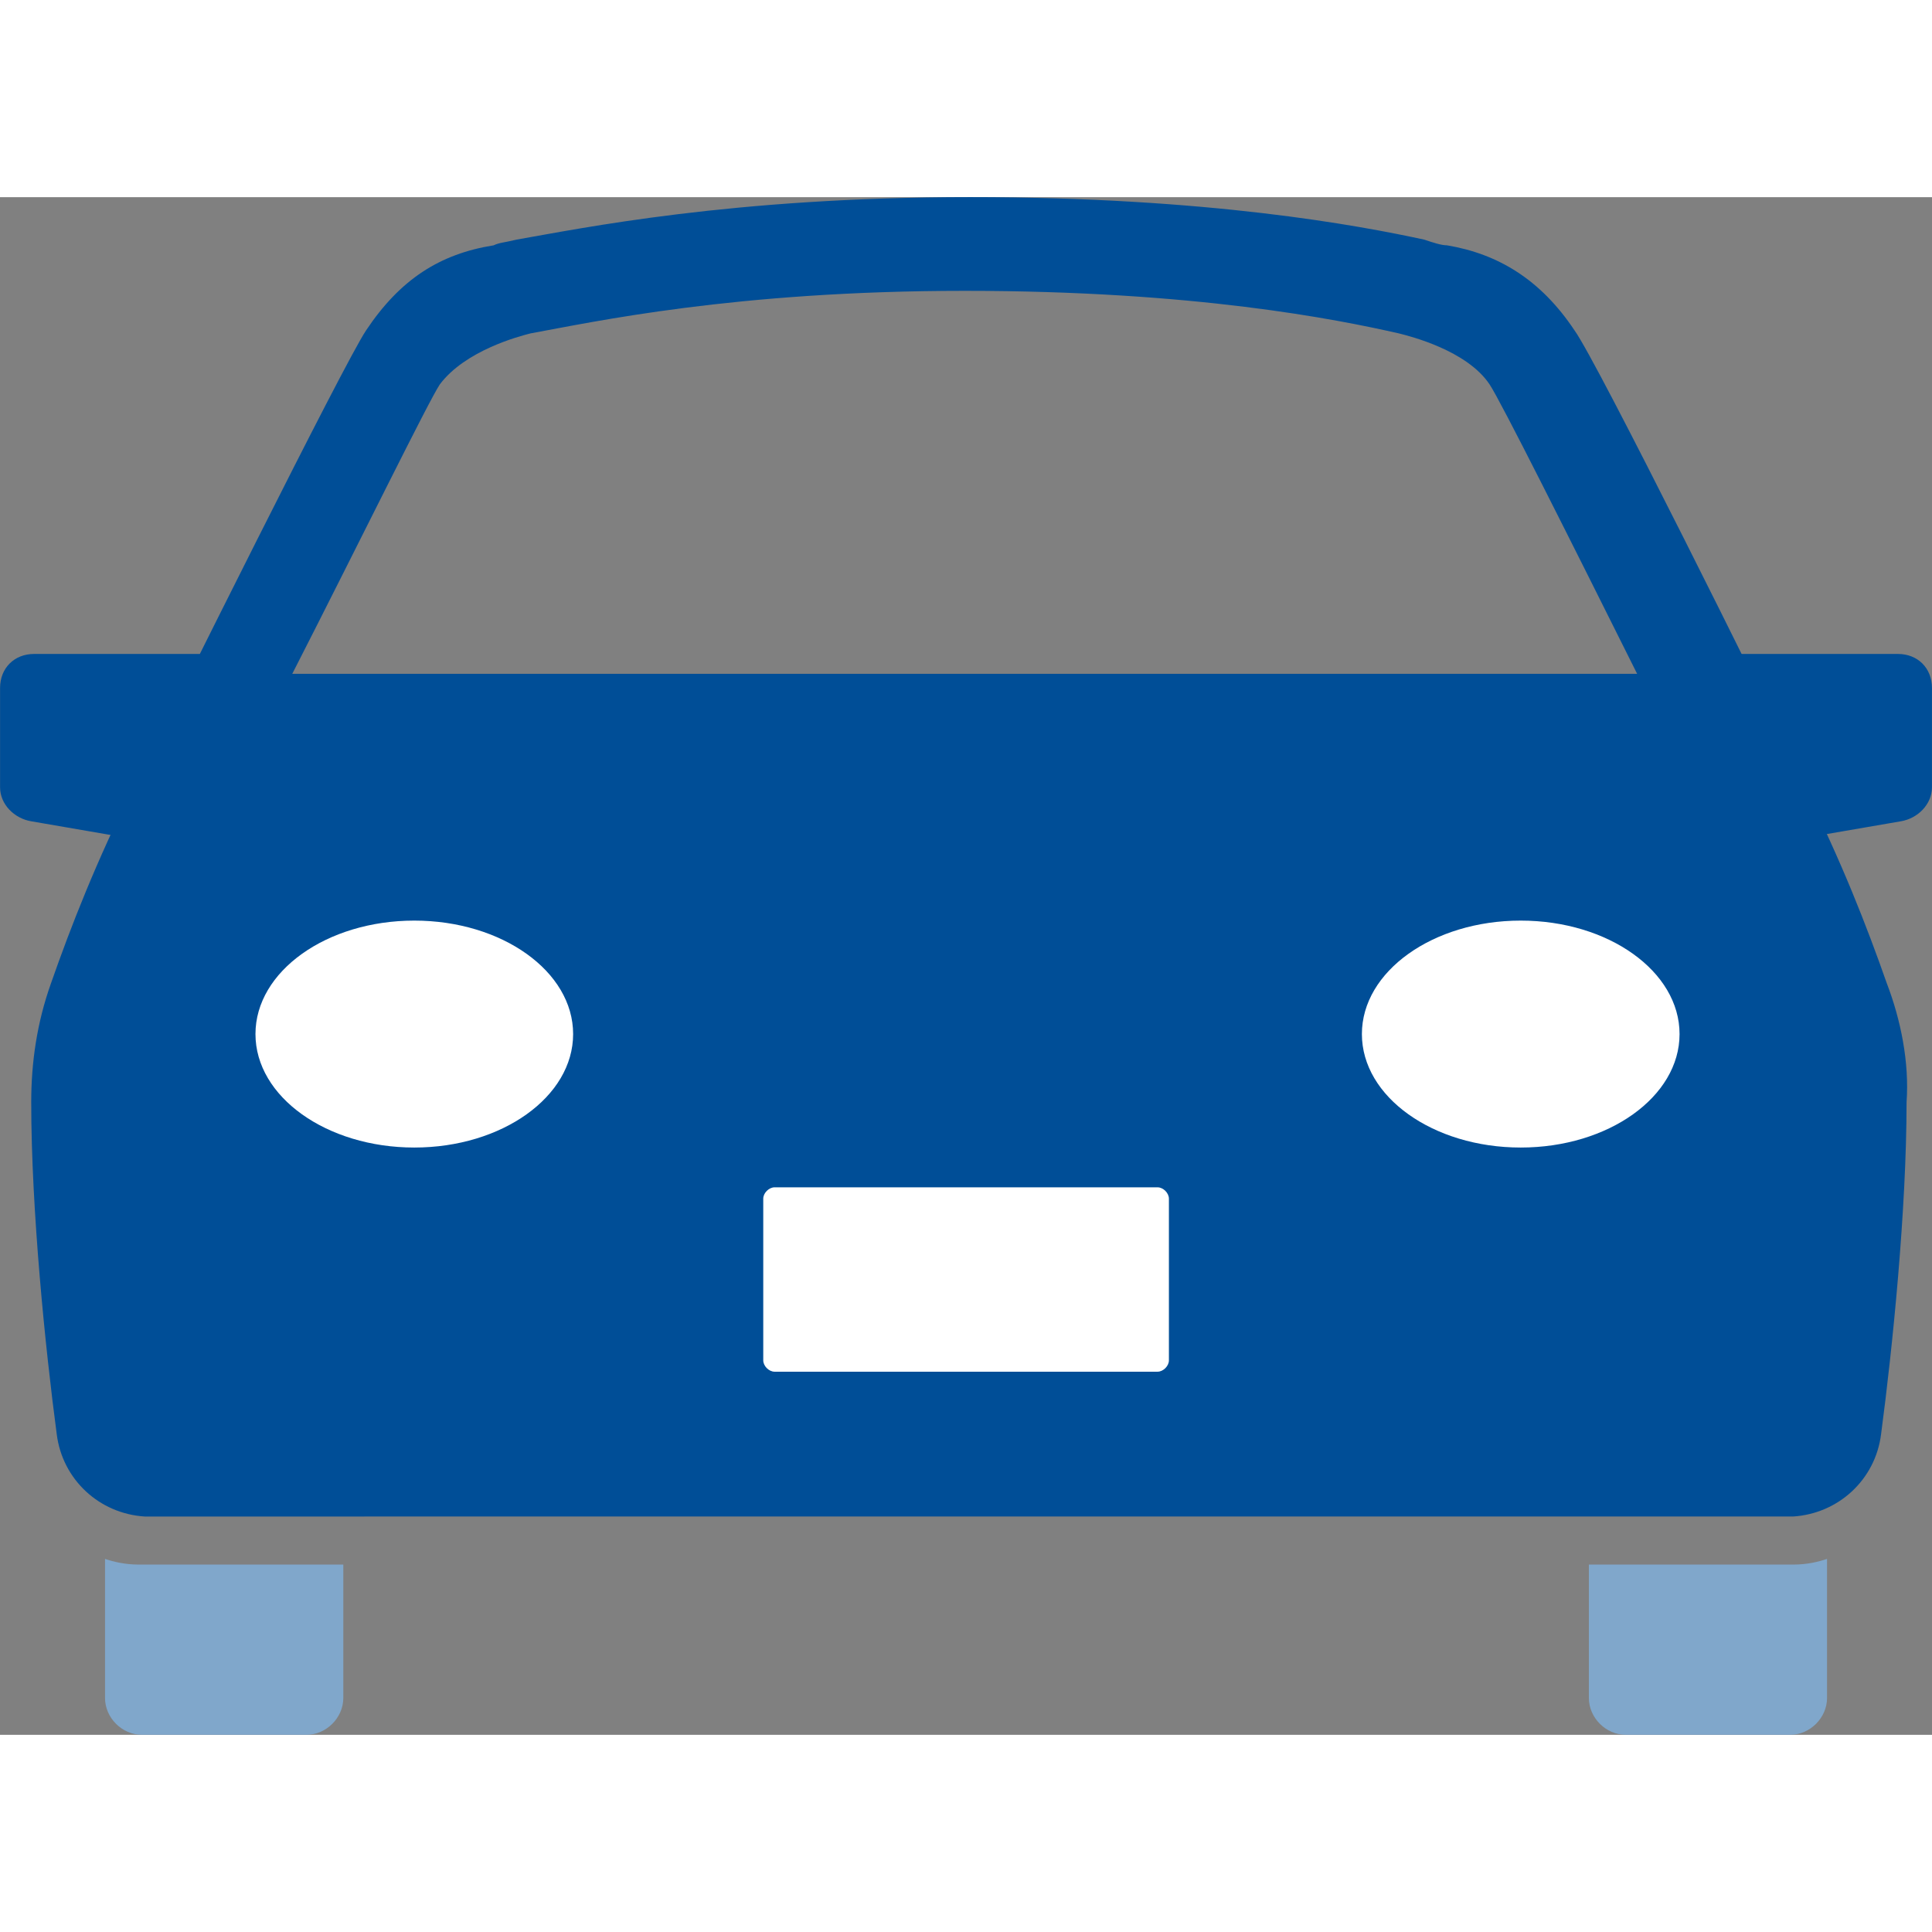
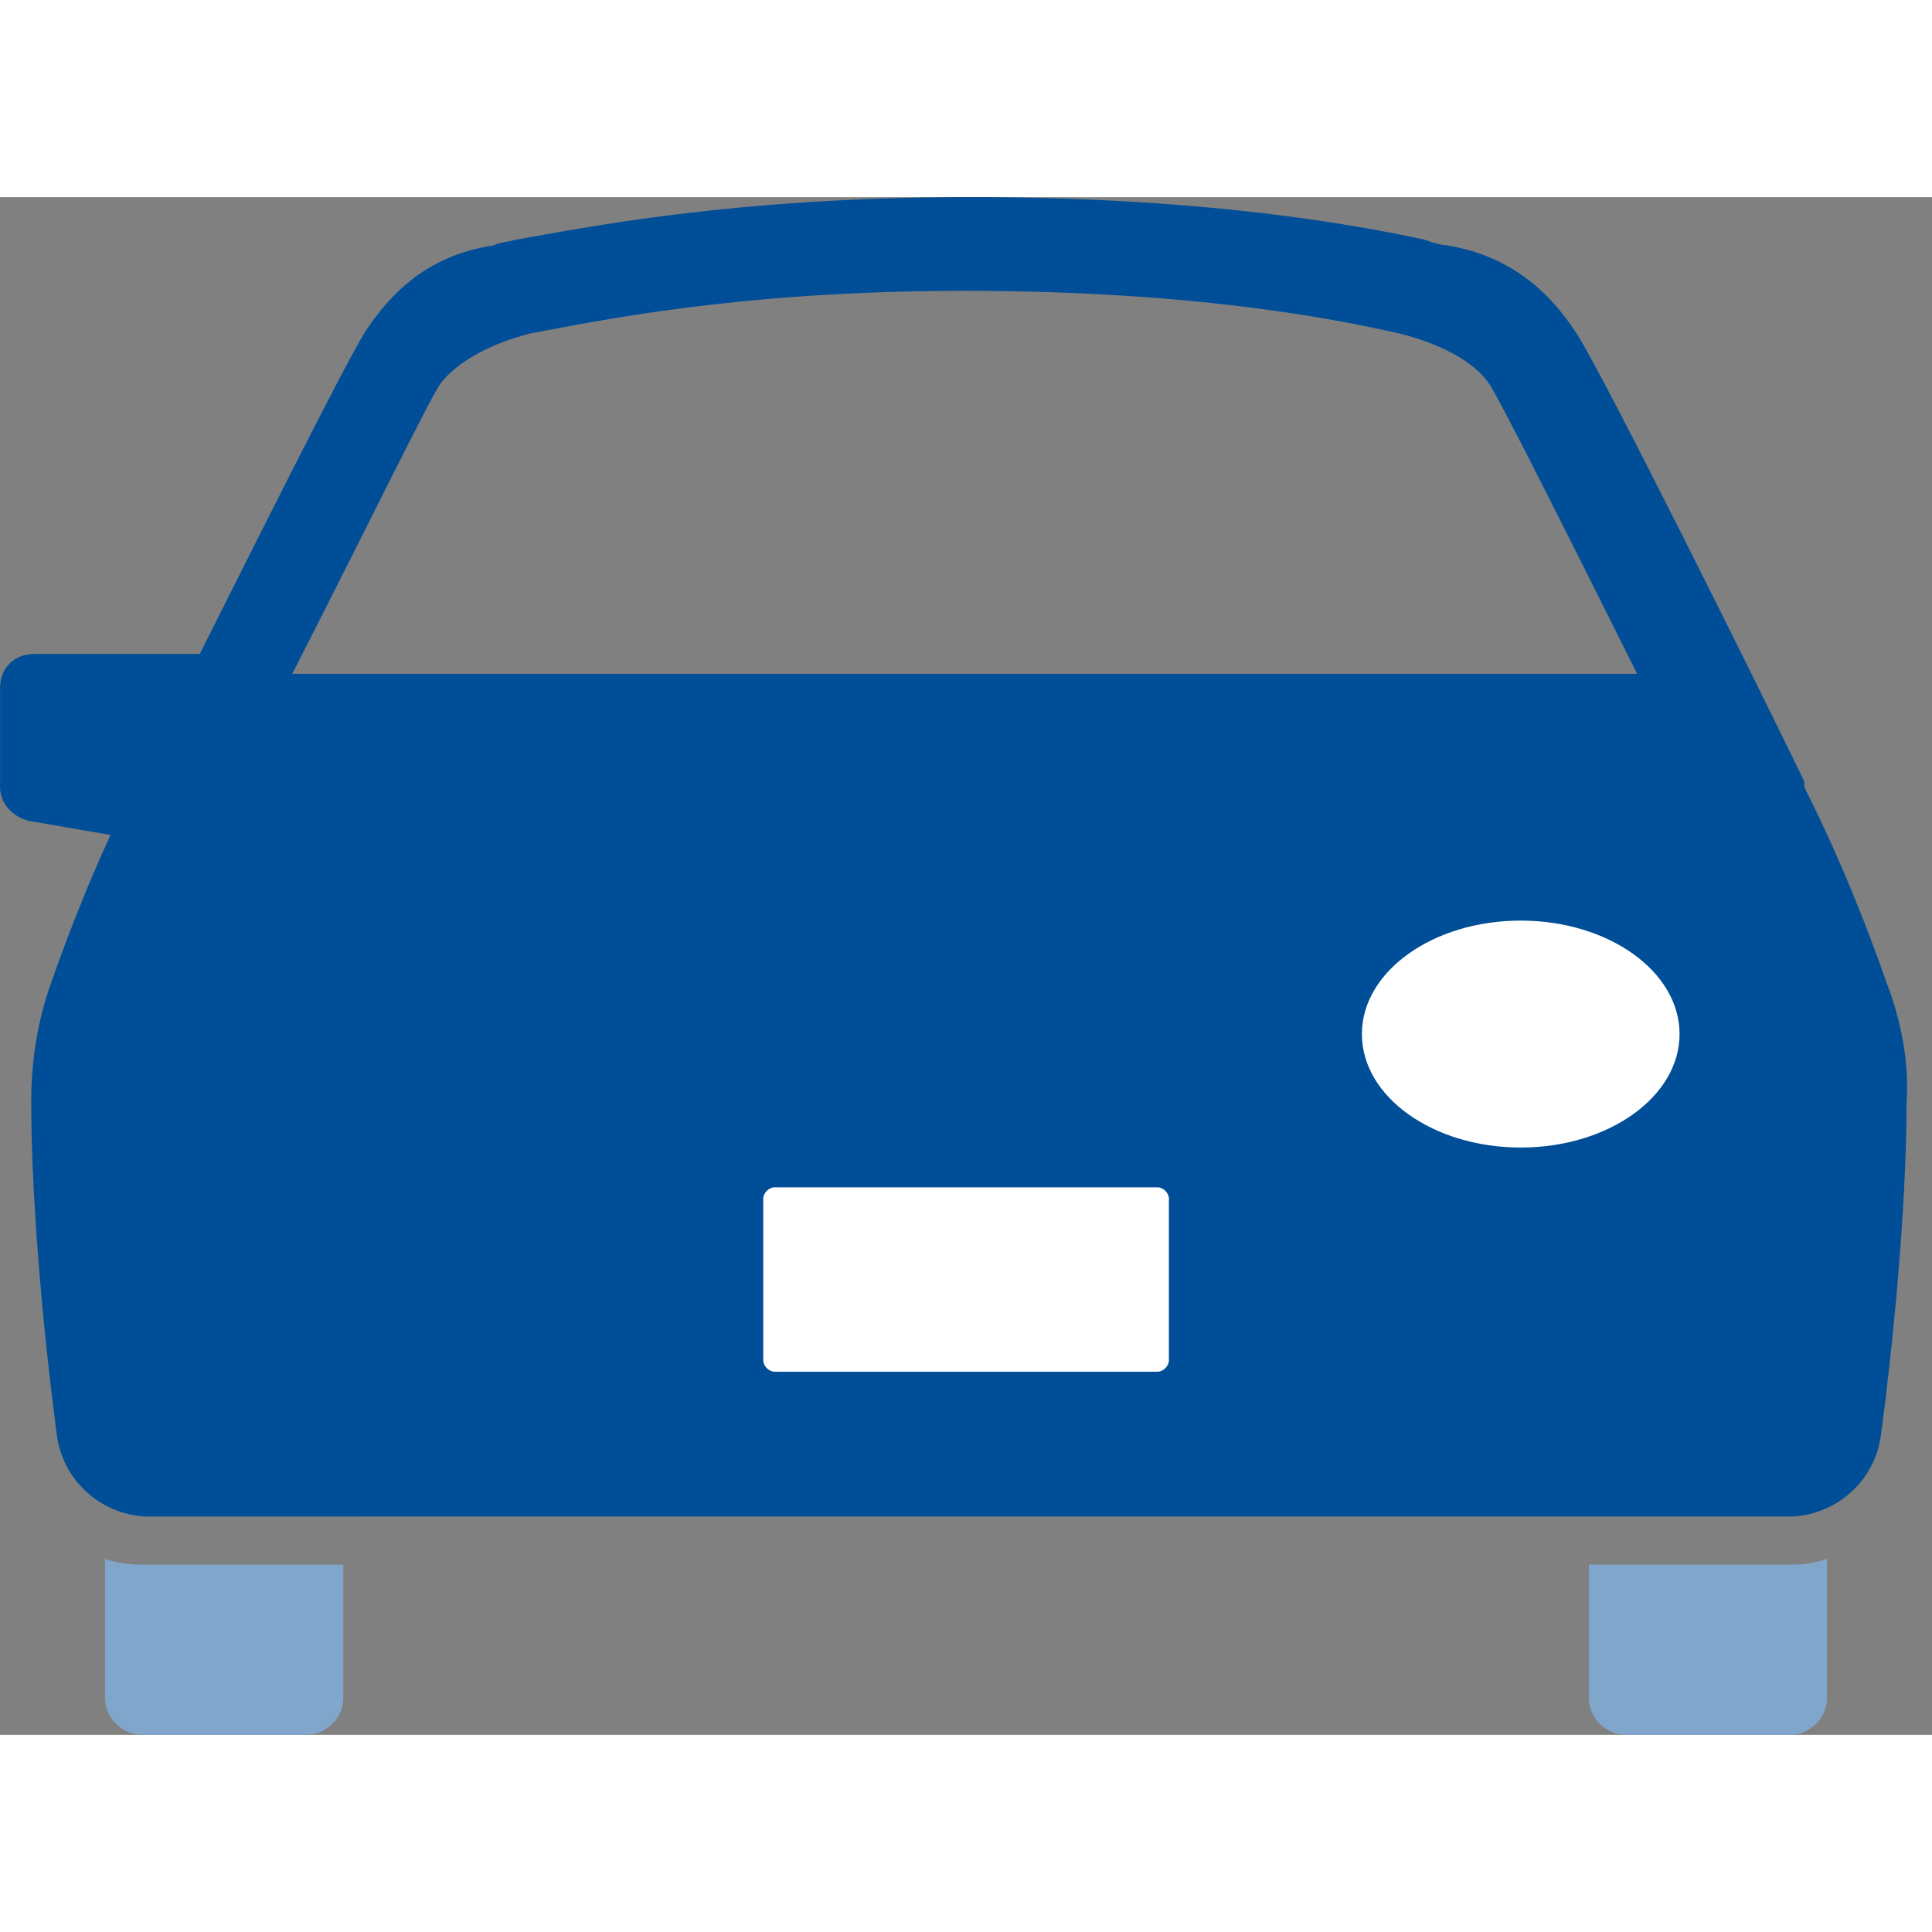
<svg xmlns="http://www.w3.org/2000/svg" version="1.1" id="レイヤー_1" x="0px" y="0px" width="88px" height="88px" viewBox="0 0 84.453 67.215" style="enable-background:new 0 0 84.453 67.215;" xml:space="preserve">
  <rect x="0" y="0" width="84.453" height="67.215" fill="#808080" stroke="none" />
  <g>
    <g>
      <g>
        <g>
          <g>
            <path style="fill:#004E97;" d="M82.473,34.352c-0.869-2.479-1.982-5.333-3.6-8.56l0,0v-0.124v-0.123l0,0       c-1.734-3.599-9.053-18.354-10.045-19.72c-1.486-2.232-3.35-3.348-5.58-3.721c-0.248,0-0.619-0.123-0.99-0.248       c-2.854-0.618-9.428-1.858-19.846-1.858c-10.416,0-16.988,1.363-19.841,1.859c-0.496,0.125-0.744,0.125-0.992,0.248       C19.225,2.479,17.488,3.593,16,5.827C15.008,7.315,7.688,22.073,5.953,25.545l0,0c0,0,0,0.125-0.123,0.125v0.123l0,0       c-1.612,3.225-2.729,6.077-3.598,8.561c-0.619,1.734-0.867,3.471-0.867,5.207c0,4.713,0.619,10.791,1.115,14.512       c0.248,1.984,1.86,3.474,3.846,3.599H78.38c1.981-0.125,3.599-1.61,3.847-3.599c0.496-3.721,1.114-9.799,1.114-14.512       C83.465,37.824,83.092,35.963,82.473,34.352z M12.776,20.835c2.977-5.829,5.953-11.906,6.449-12.65       c1.115-1.488,3.473-2.107,3.969-2.231c2.729-0.496,8.93-1.86,18.975-1.86c10.047,0,16.247,1.24,18.976,1.86       c0.496,0.124,2.978,0.743,3.969,2.231c0.496,0.744,3.477,6.697,6.449,12.65H12.776z" />
            <g>
-               <ellipse style="fill:#FFFFFF;" cx="18.11" cy="36.583" rx="6.943" ry="4.96" />
              <ellipse style="fill:#FFFFFF;" cx="66.475" cy="36.583" rx="6.943" ry="4.96" />
            </g>
            <g>
              <path style="fill:#004E97;" d="M10.171,27.034v-5.58c0-0.867-0.62-1.487-1.488-1.487H1.49c-0.867,0-1.487,0.62-1.487,1.487        v4.342c0,0.743,0.62,1.363,1.364,1.486l7.191,1.24C9.427,28.647,10.171,28.026,10.171,27.034z" />
            </g>
            <g>
-               <path style="fill:#004E97;" d="M74.286,27.034v-5.58c0-0.867,0.621-1.487,1.485-1.487h7.193c0.868,0,1.487,0.62,1.487,1.487        v4.342c0,0.743-0.619,1.363-1.362,1.486l-7.193,1.24C75.156,28.647,74.286,28.026,74.286,27.034z" />
-             </g>
+               </g>
          </g>
        </g>
        <g>
          <path style="fill:#80A7CB;" d="M6.078,59.773L6.078,59.773L6.078,59.773c-0.619,0-1.115-0.123-1.487-0.248v6.078      c0,0.867,0.743,1.611,1.612,1.611h7.192c0.868,0,1.612-0.744,1.612-1.611v-5.83H6.078L6.078,59.773z" />
        </g>
        <g>
          <path style="fill:#80A7CB;" d="M78.379,59.773L78.379,59.773L78.379,59.773c0.619,0,1.115-0.123,1.486-0.248v6.078      c0,0.867-0.744,1.611-1.609,1.611h-7.191c-0.867,0-1.611-0.744-1.611-1.611v-5.83H78.379L78.379,59.773z" />
        </g>
        <path style="fill:#FFFFFF;" d="M50.6,51.342H33.86c-0.248,0-0.496-0.248-0.496-0.496v-7.068c0-0.248,0.248-0.496,0.496-0.496     H50.6c0.248,0,0.496,0.248,0.496,0.496v7.068C51.096,51.094,50.848,51.342,50.6,51.342z" />
      </g>
    </g>
  </g>
</svg>